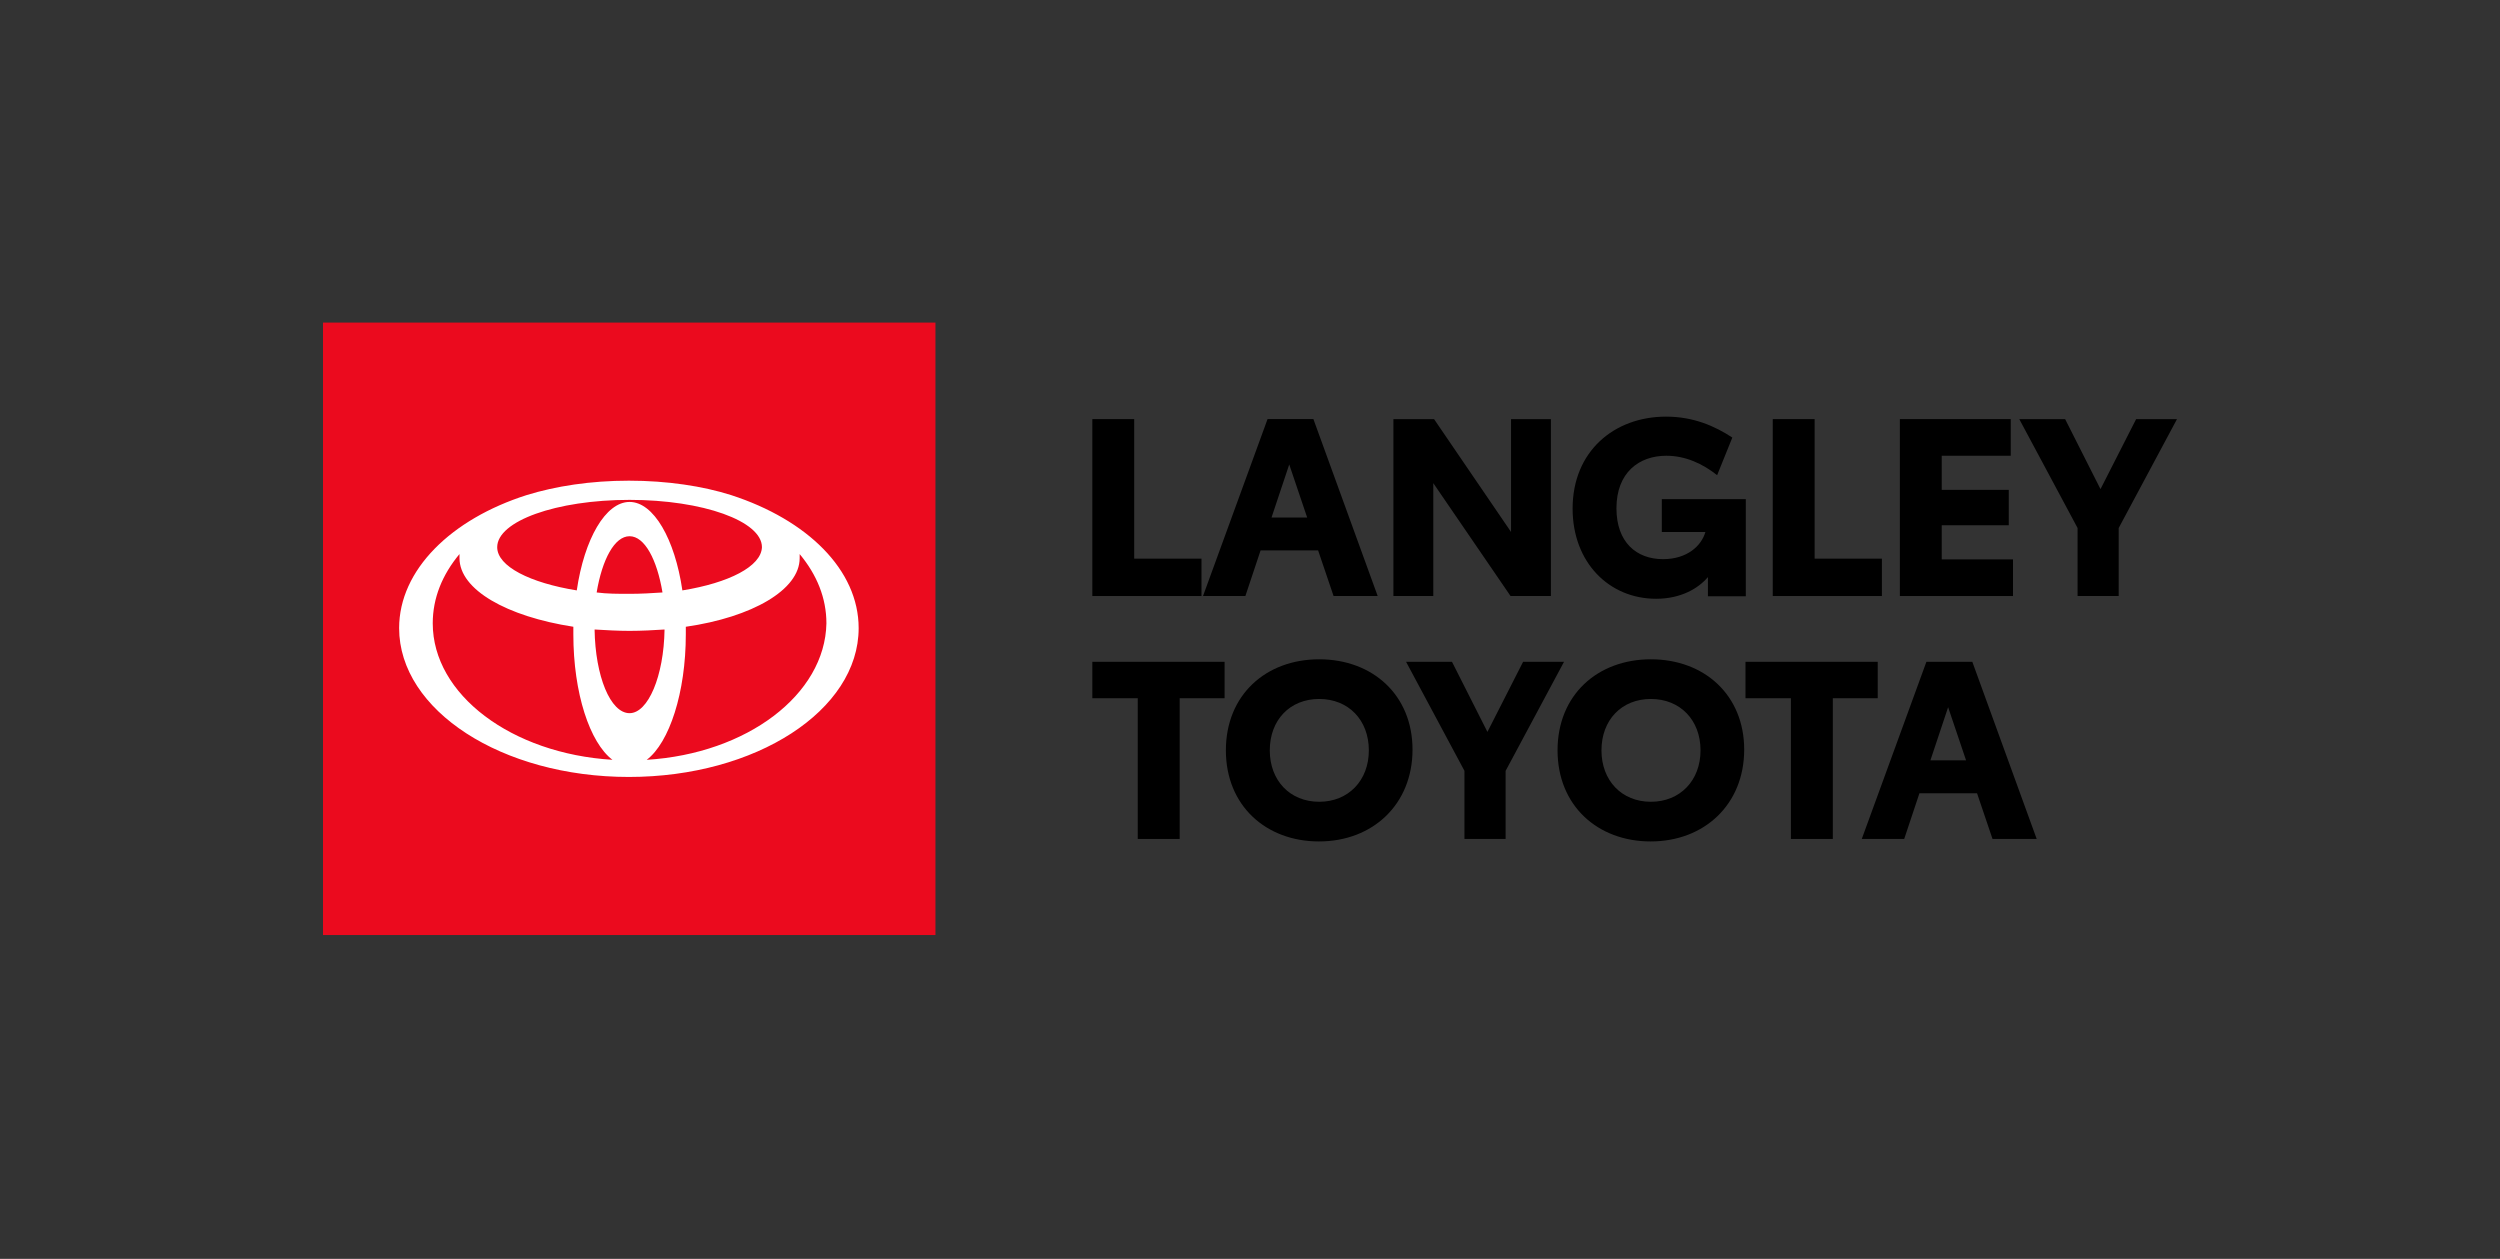
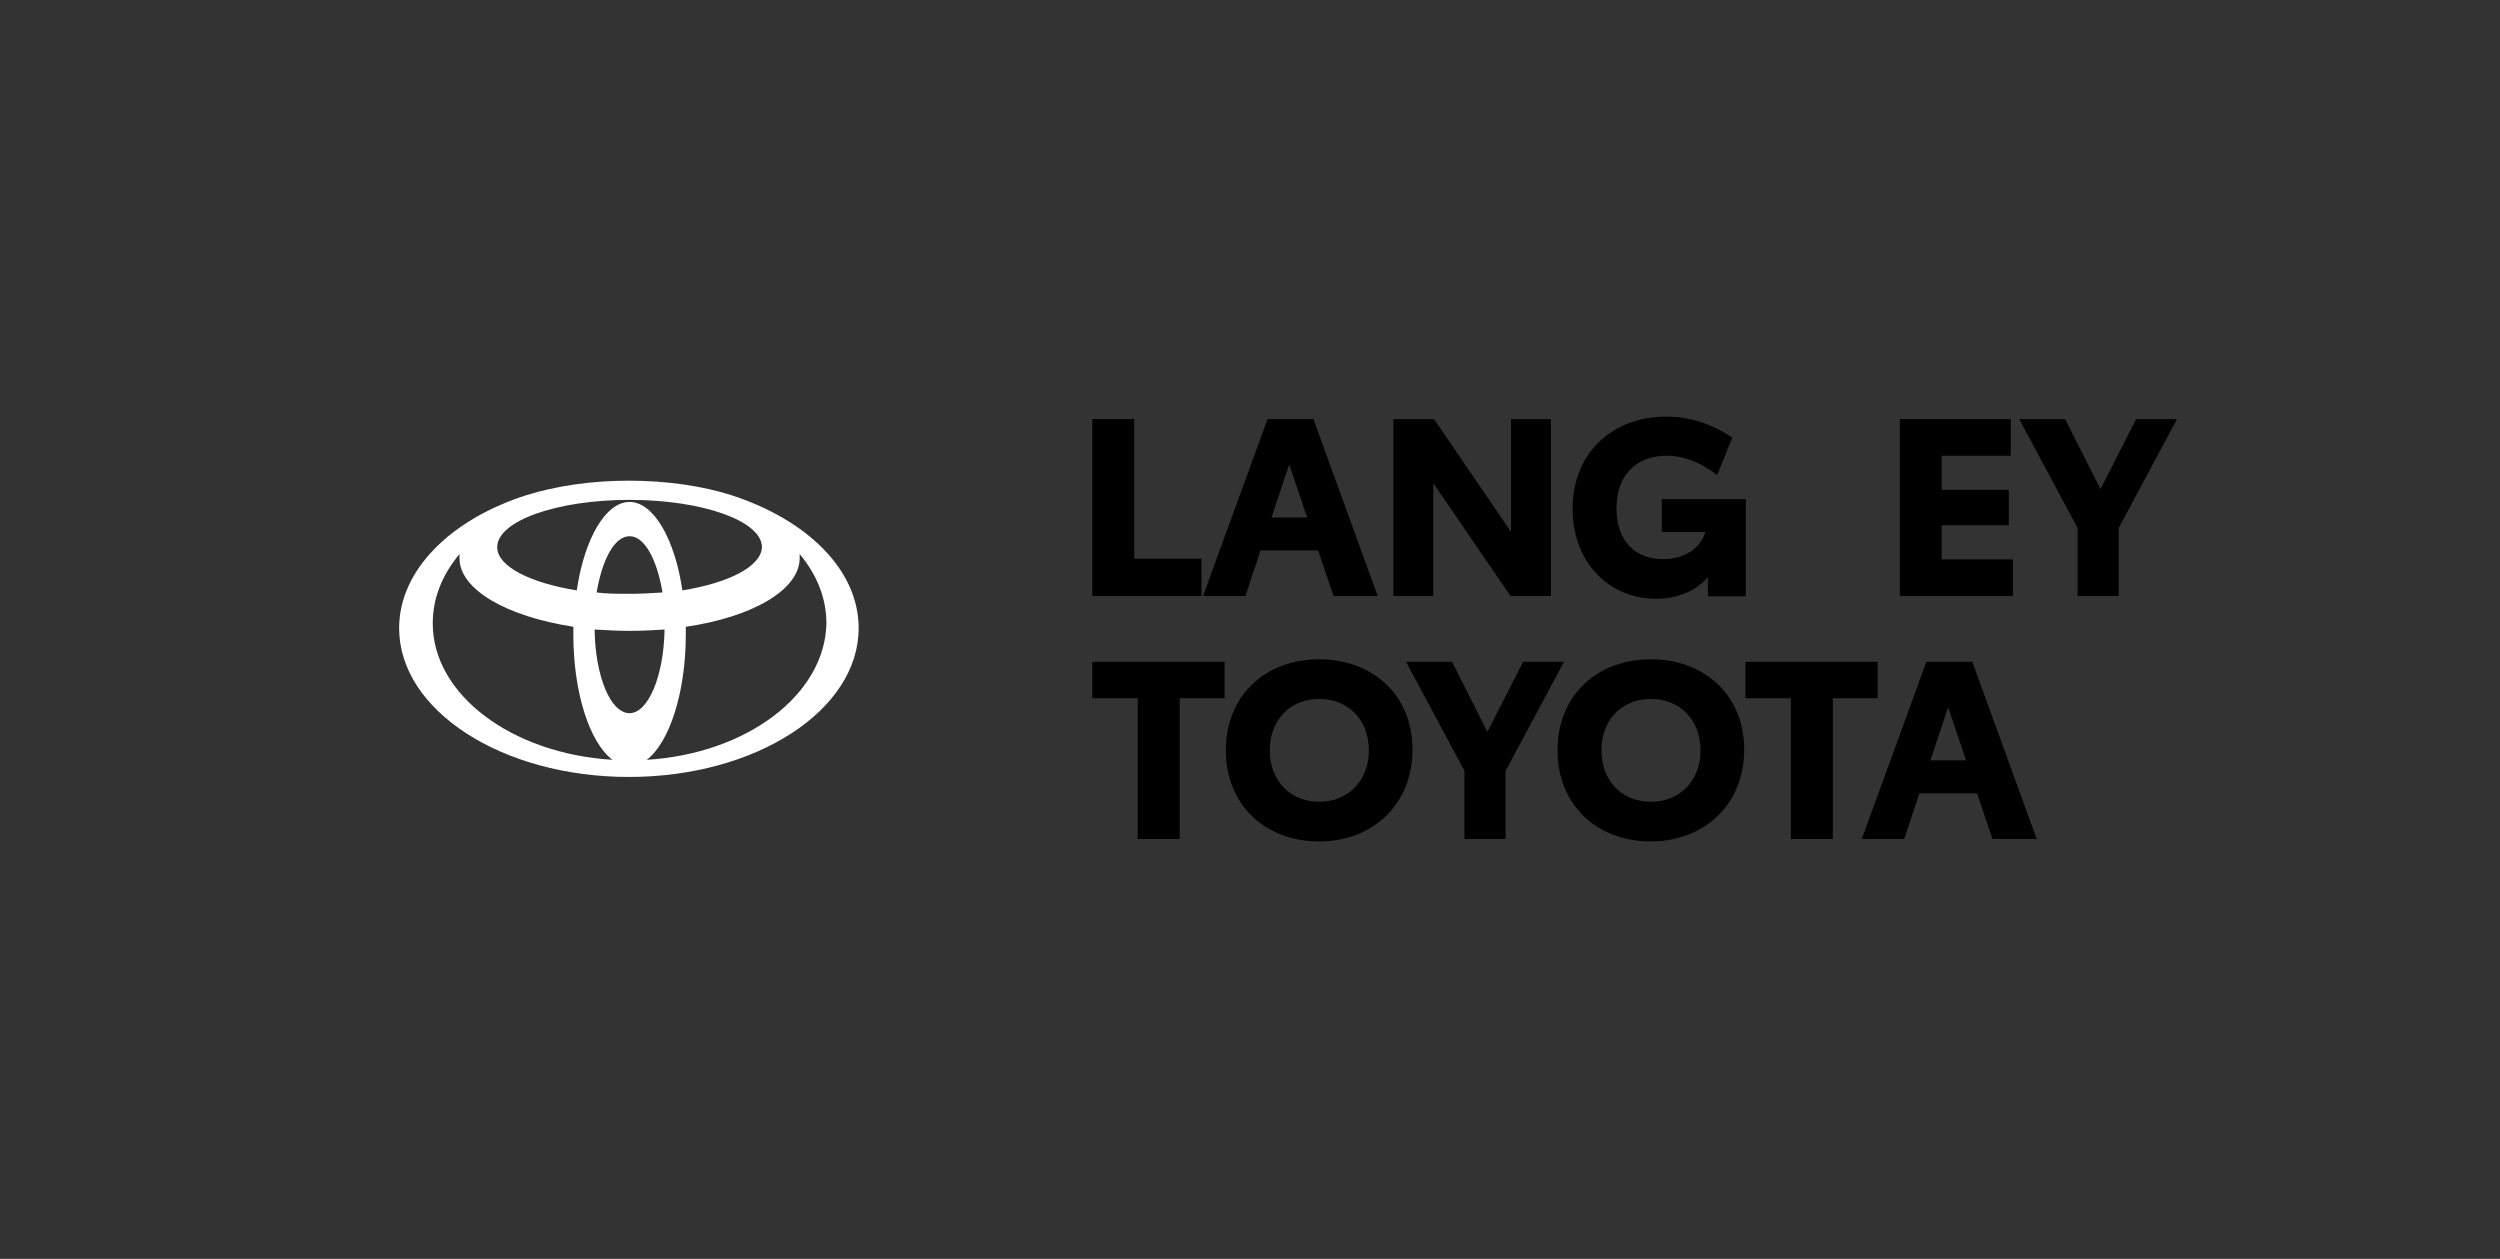
<svg xmlns="http://www.w3.org/2000/svg" id="Layer_1" version="1.1" viewBox="0 0 158.87 80">
  <rect x="0" y="0" width="158.87" height="80" fill="#333333" stroke="none" />
  <defs>
    <style>
      .st0 {
        fill: #fff;
      }

      .st1 {
        fill: #eb0a1e;
      }
    </style>
  </defs>
-   <rect class="st1" x="20.526" y="20.5" width="38.92" height="38.92" />
  <path class="st0" d="M46.459,31.461c-1.787-.567-4.053-.915-6.494-.915s-4.663.349-6.494.915c-4.794,1.525-8.107,4.751-8.107,8.455,0,5.23,6.537,9.458,14.601,9.458s14.601-4.228,14.601-9.458c0-3.705-3.269-6.886-8.107-8.455M40.008,45.321c-1.22,0-2.179-2.353-2.223-5.317.741.044,1.482.087,2.223.087.784,0,1.525-.044,2.223-.087-.044,2.964-1.046,5.317-2.223,5.317M37.916,37.65c.349-2.092,1.133-3.574,2.092-3.574s1.743,1.482,2.092,3.574c-.654.044-1.351.087-2.092.087s-1.438,0-2.092-.087M43.364,37.519c-.479-3.269-1.831-5.622-3.356-5.622s-2.877,2.353-3.356,5.622c-2.964-.479-5.056-1.525-5.056-2.746,0-1.656,3.748-3.007,8.412-3.007s8.412,1.351,8.412,3.007c-.044,1.22-2.092,2.266-5.056,2.746M27.5,39.611c0-1.613.61-3.094,1.7-4.402v.262c0,2.005,3.007,3.705,7.235,4.358v.479c0,3.748,1.046,6.886,2.484,7.976-6.407-.392-11.419-4.14-11.419-8.673M41.098,48.285c1.438-1.09,2.484-4.271,2.484-7.976v-.479c4.228-.61,7.235-2.353,7.235-4.358v-.262c1.09,1.308,1.7,2.789,1.7,4.402-.087,4.533-5.056,8.281-11.419,8.673" />
  <g>
    <path d="M77.82,44.371h-2.854v8.943h-2.664v-8.943h-2.886v-2.315h8.404v2.315Z" />
    <path d="M77.902,47.685c0-3.521,2.537-5.788,5.93-5.788,3.409,0,5.931,2.283,5.931,5.74,0,3.473-2.521,5.835-5.946,5.835-3.361,0-5.915-2.268-5.915-5.788ZM86.987,47.685c0-1.935-1.3-3.267-3.156-3.267s-3.139,1.332-3.139,3.267c0,1.919,1.285,3.266,3.139,3.266s3.156-1.348,3.156-3.266Z" />
    <path d="M95.679,48.985v4.329h-2.616v-4.329l-3.71-6.929h2.918l2.252,4.455,2.267-4.455h2.601l-3.711,6.929Z" />
    <path d="M98.979,47.685c0-3.521,2.537-5.788,5.93-5.788,3.409,0,5.931,2.283,5.931,5.74,0,3.473-2.521,5.835-5.946,5.835-3.361,0-5.915-2.268-5.915-5.788ZM108.065,47.685c0-1.935-1.3-3.267-3.156-3.267s-3.139,1.332-3.139,3.267c0,1.919,1.285,3.266,3.139,3.266s3.156-1.348,3.156-3.266Z" />
    <path d="M119.326,44.371h-2.854v8.943h-2.664v-8.943h-2.886v-2.315h8.404v2.315Z" />
    <path d="M125.638,50.412h-3.663l-.967,2.902h-2.696l4.107-11.258h2.918l4.091,11.258h-2.807l-.983-2.902ZM124.94,48.319l-1.141-3.377-1.126,3.377h2.267Z" />
  </g>
  <g>
    <path d="M76.352,35.501v2.375h-6.936v-11.243h2.66v8.868h4.276Z" />
    <path d="M83.765,34.978h-3.658l-.966,2.898h-2.692l4.101-11.243h2.914l4.085,11.243h-2.803l-.982-2.898ZM83.068,32.888l-1.14-3.373-1.125,3.373h2.264Z" />
    <path d="M98.557,26.633v11.243h-2.565l-4.909-7.173v7.173h-2.534v-11.243h2.582l4.893,7.173v-7.173h2.534Z" />
    <path d="M110.942,31.716v6.176h-2.407v-1.219c-.602.713-1.71,1.378-3.294,1.378-2.977,0-5.305-2.296-5.305-5.732,0-3.626,2.628-5.843,5.938-5.843,1.742,0,3.103.602,4.212,1.33l-.966,2.391c-.918-.728-2.011-1.235-3.231-1.235-1.726,0-3.167,1.061-3.167,3.341,0,2.154,1.267,3.23,2.961,3.23,1.52,0,2.439-.839,2.692-1.726h-2.771v-2.09h5.337Z" />
-     <path d="M119.591,35.501v2.375h-6.936v-11.243h2.661v8.868h4.275Z" />
    <path d="M120.733,26.633h7.046v2.328h-4.386v2.169h4.26v2.249h-4.26v2.169h4.529v2.328h-7.189v-11.243Z" />
    <path d="M134.638,33.553v4.323h-2.613v-4.323l-3.705-6.92h2.914l2.248,4.449,2.265-4.449h2.597l-3.705,6.92Z" />
  </g>
</svg>